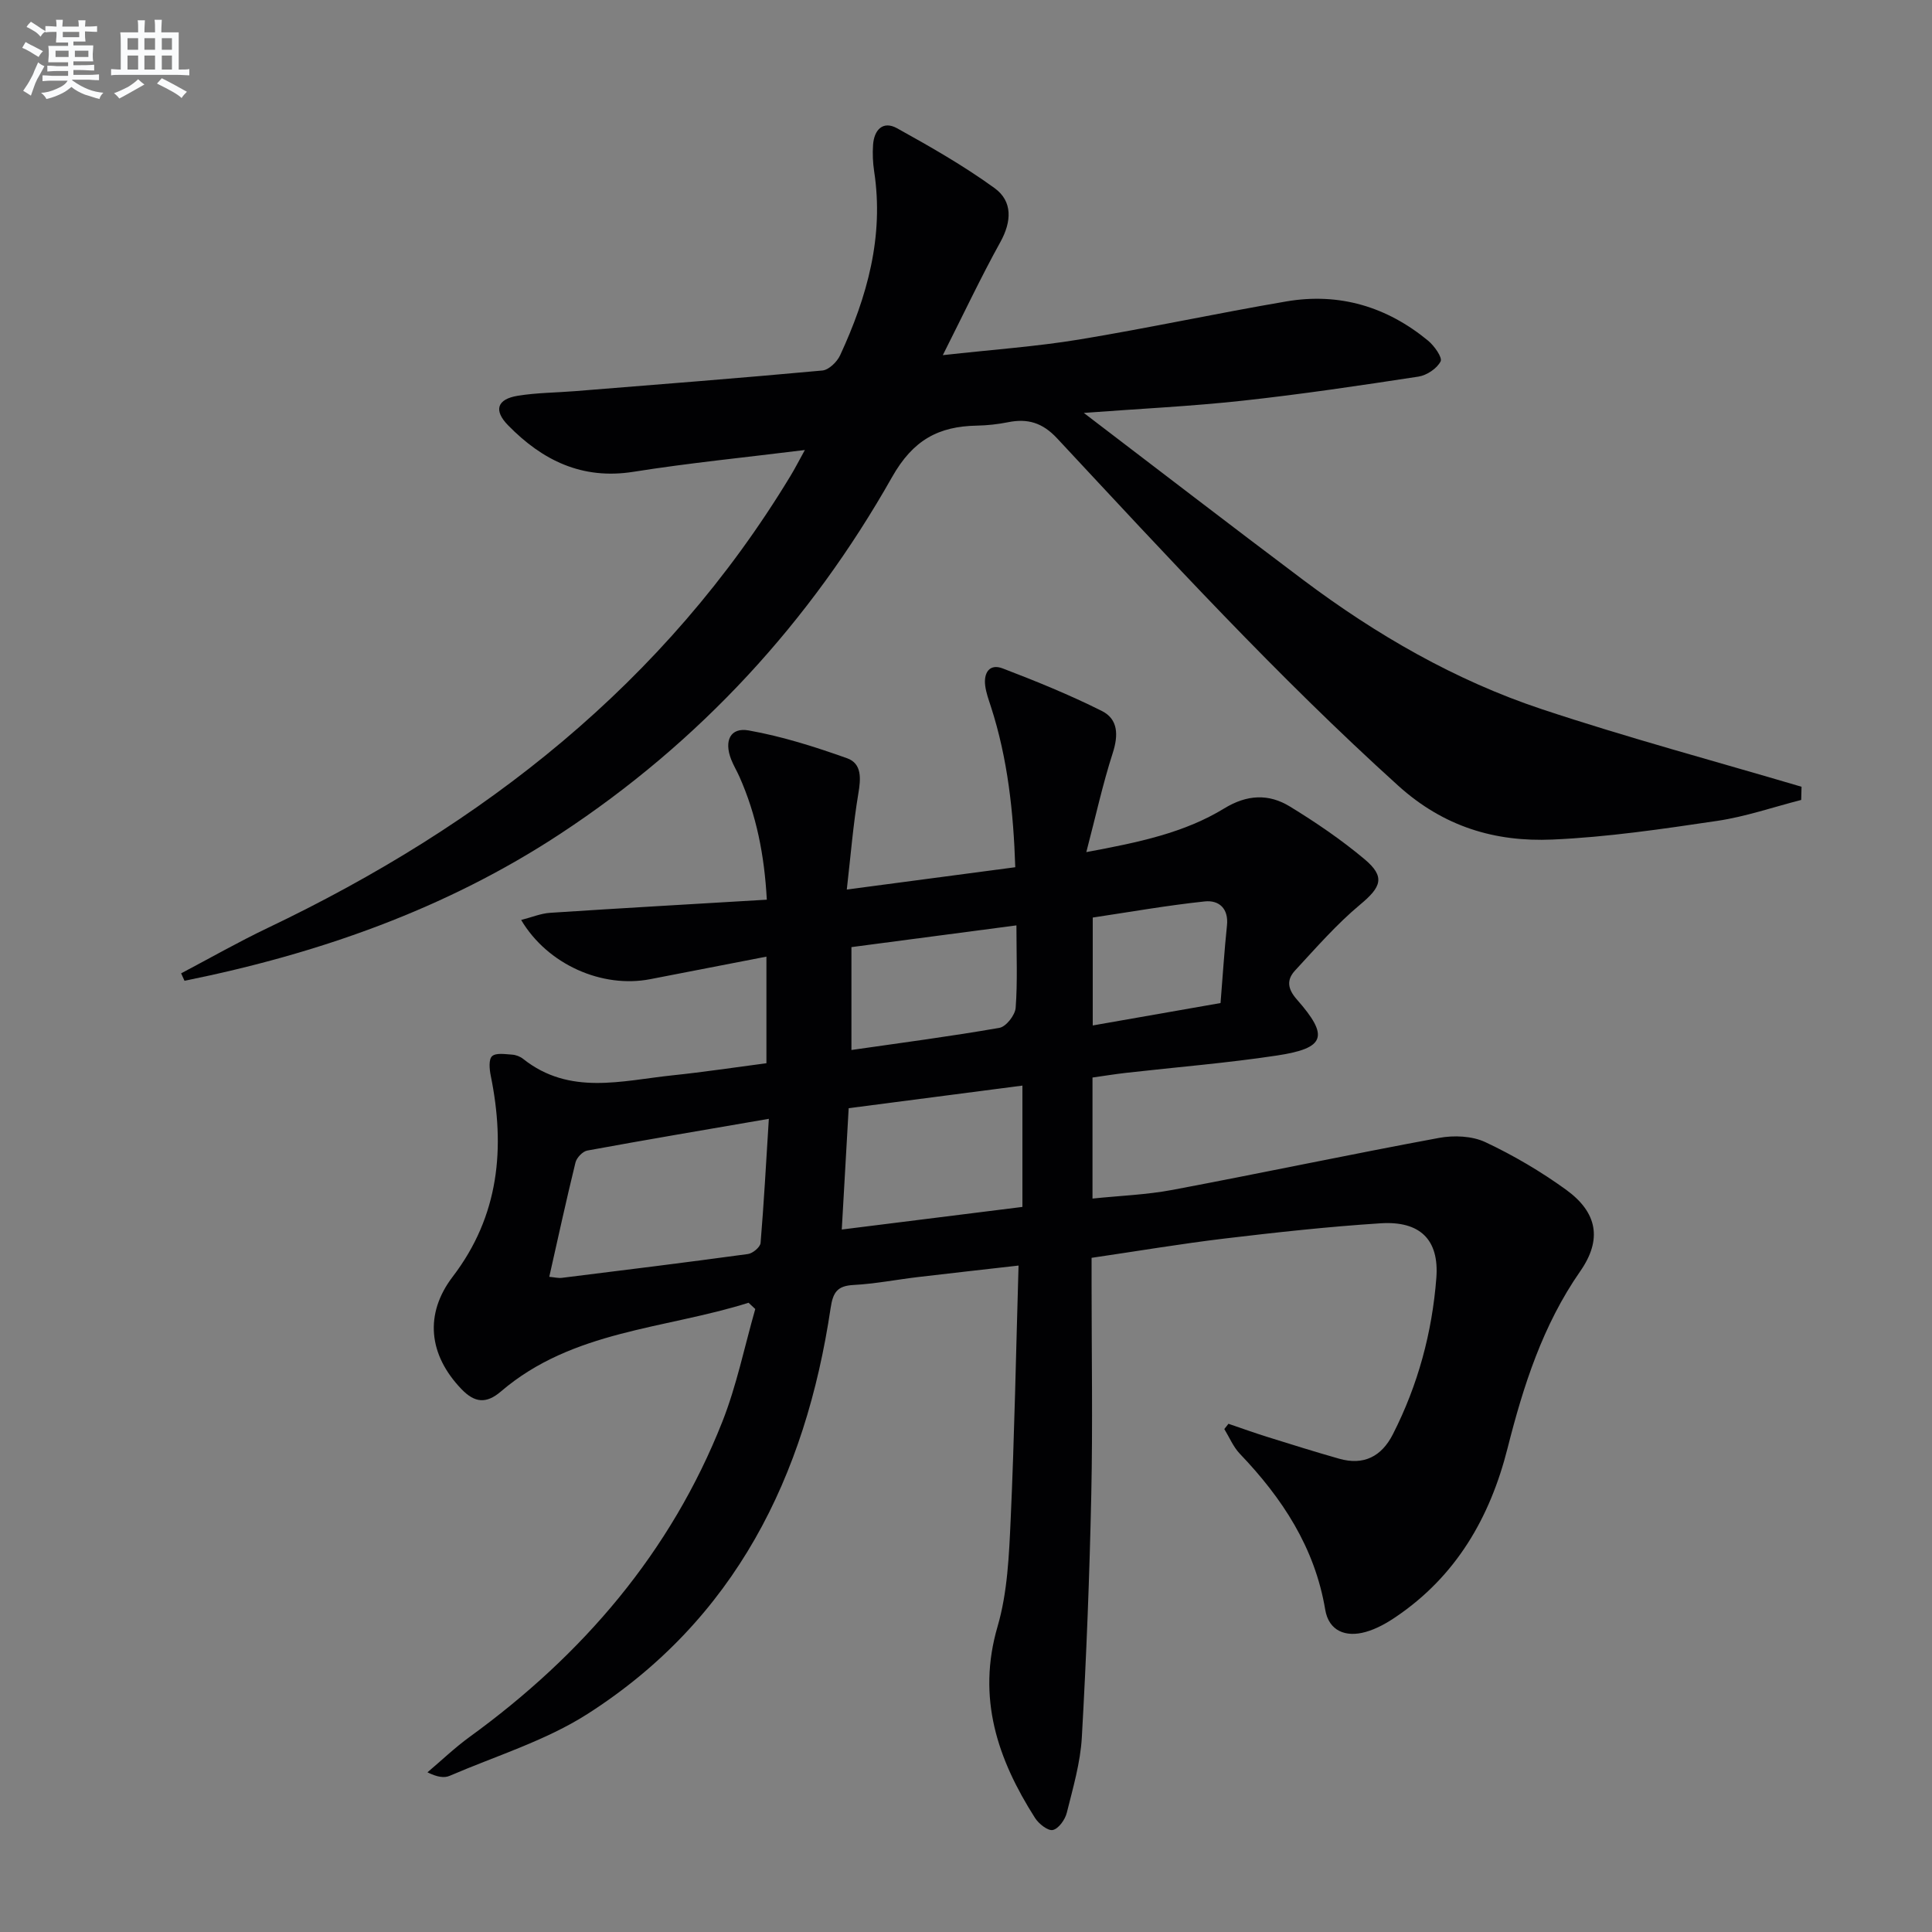
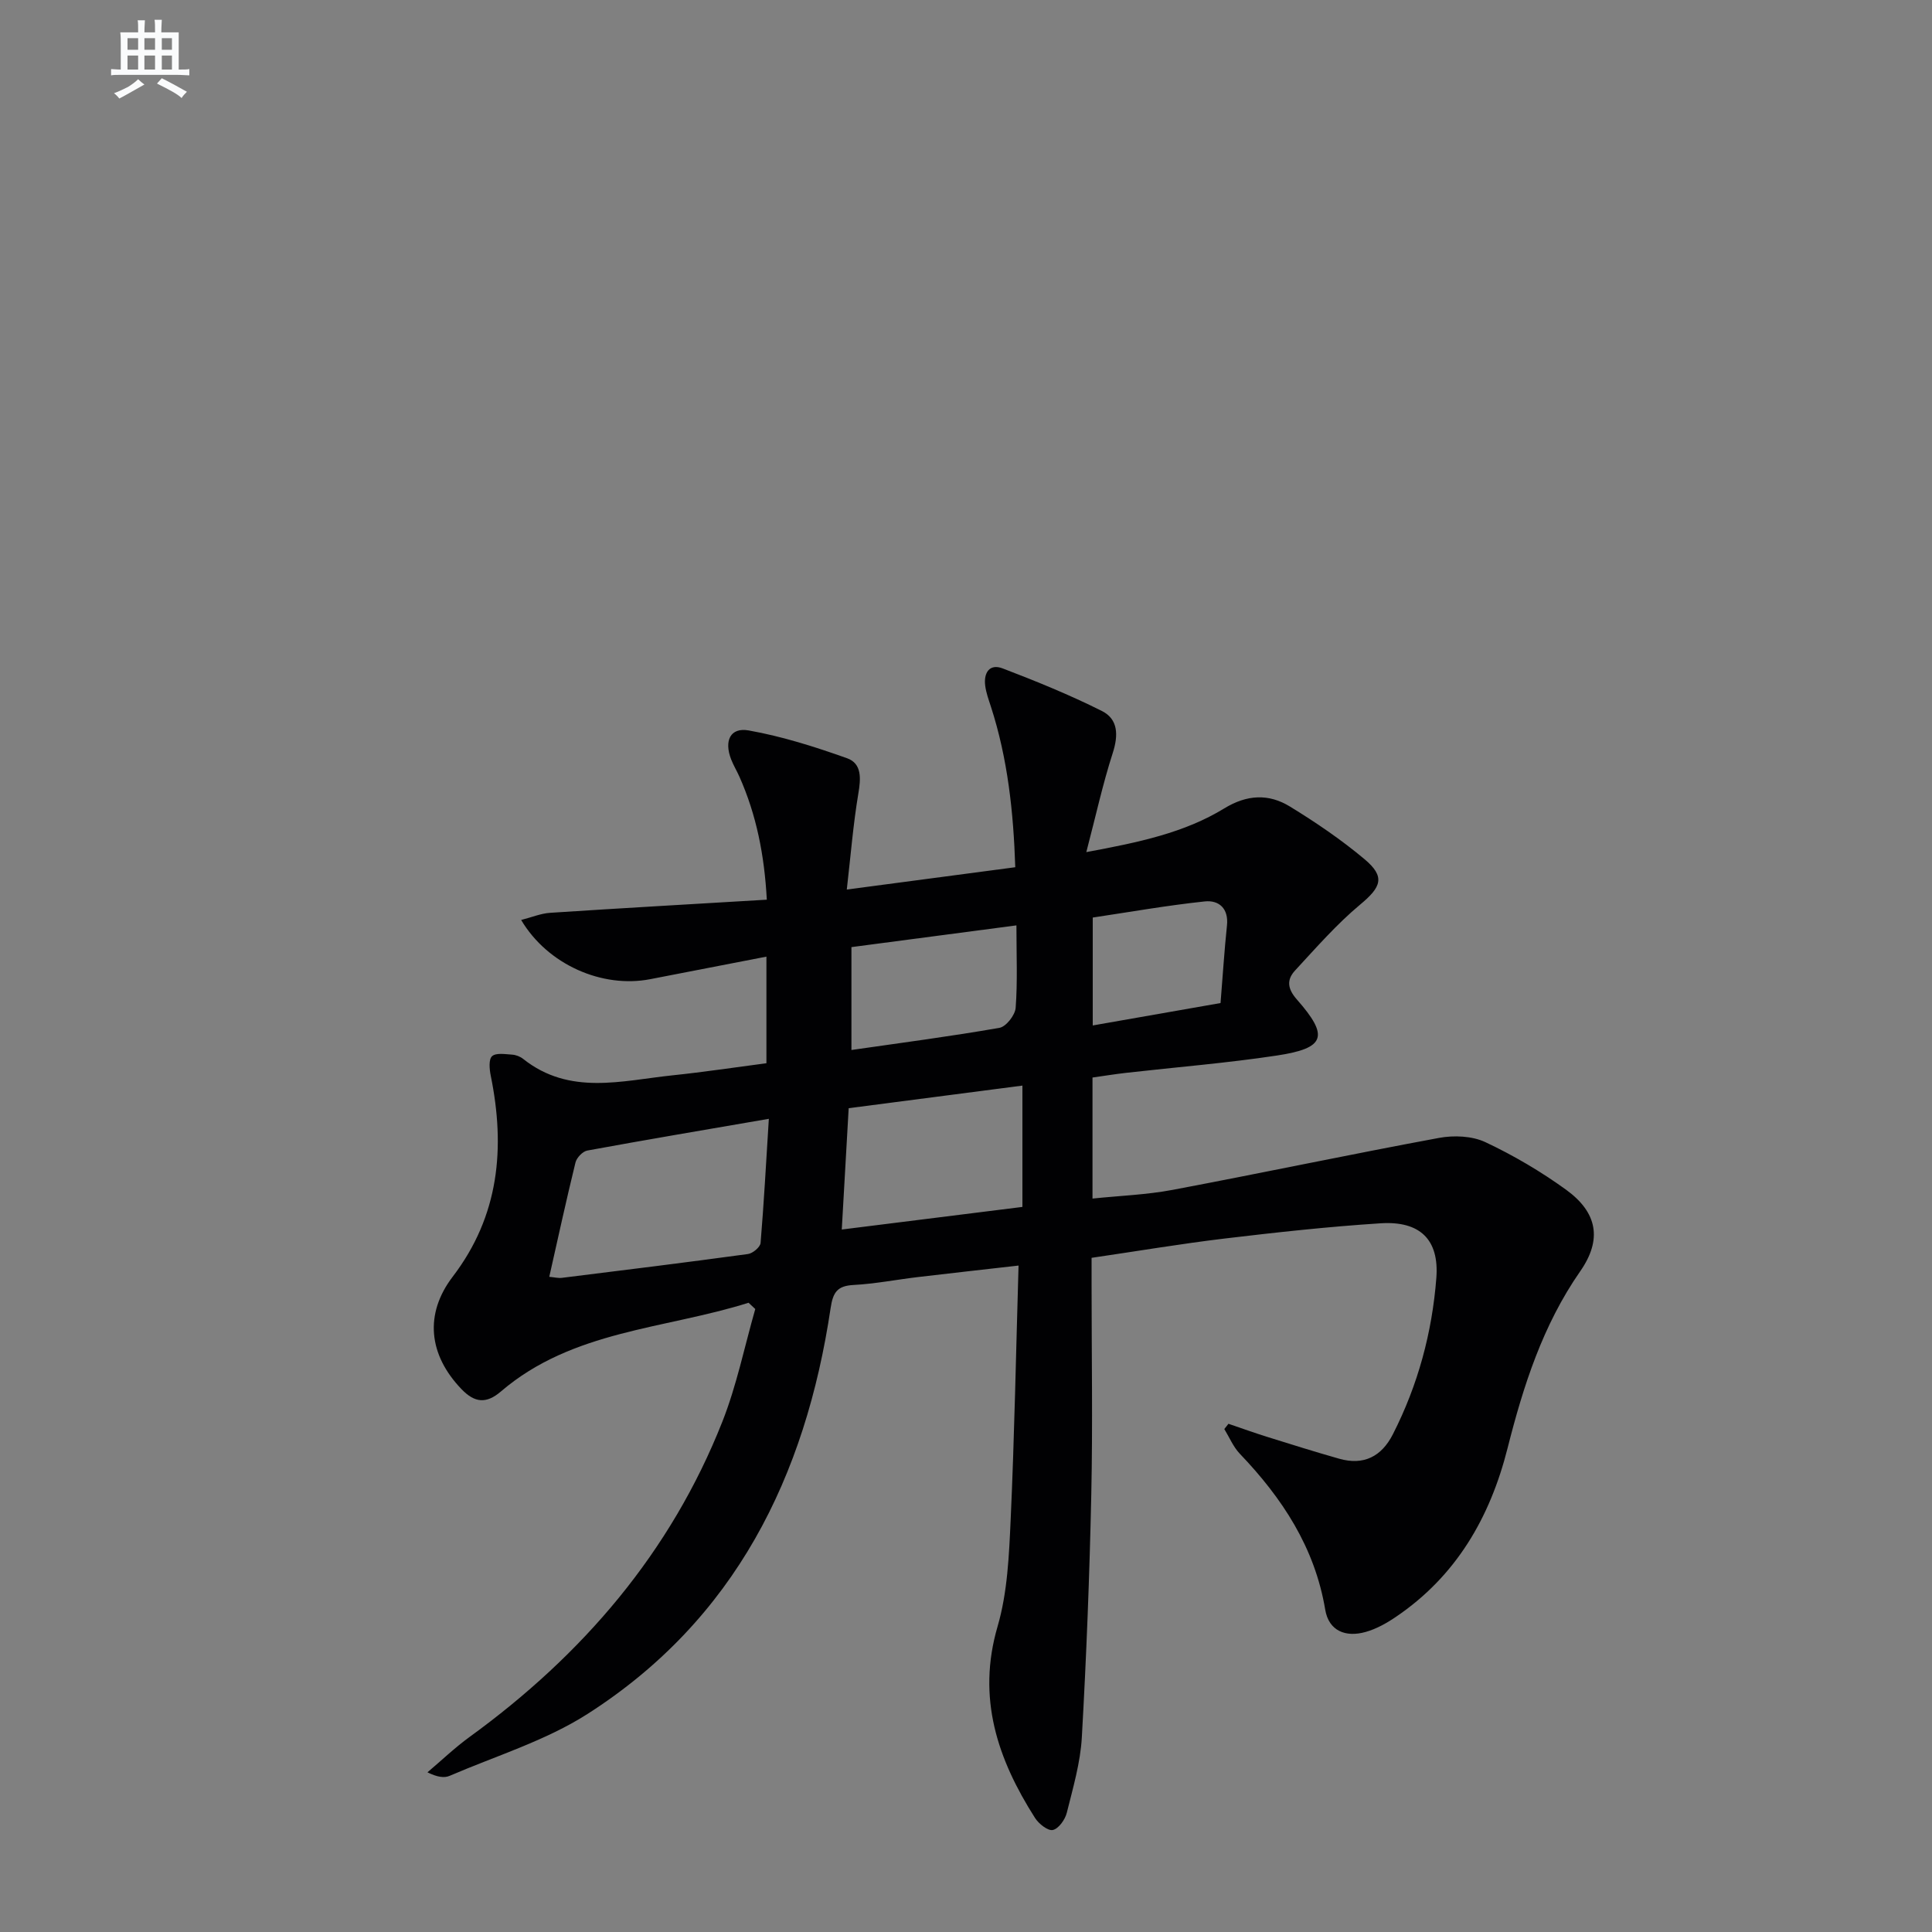
<svg xmlns="http://www.w3.org/2000/svg" enable-background="new 0 0 400 400" viewBox="0 0 400 400">
  <rect x="0" y="0" width="400" height="400" fill="#808080" stroke="none" />
  <path d="m154.98 269.72c-17.32 5.47-36.45 5.67-51.27 18.37-3.05 2.61-5.44 2.34-8.15-.47-6.86-7.13-7.72-15.58-1.83-23.3 9.63-12.6 10.92-26.67 7.87-41.63-.27-1.33-.45-3.37.28-4.02.82-.74 2.72-.41 4.14-.32.79.05 1.68.39 2.3.89 9.62 7.64 20.42 4.49 30.97 3.39 6.42-.67 12.8-1.64 19.39-2.5 0-7.43 0-14.53 0-22.07-8.2 1.59-16.13 3.13-24.07 4.67-9.91 1.92-21.22-2.99-26.71-12.26 2.17-.55 4.05-1.35 5.98-1.48 14.75-.97 29.51-1.8 44.88-2.72-.5-9.24-2.15-17.54-5.67-25.46-.54-1.22-1.24-2.36-1.72-3.6-1.49-3.84-.17-6.66 3.64-5.98 6.92 1.23 13.73 3.39 20.38 5.76 3.07 1.1 2.85 4.2 2.32 7.31-1.06 6.32-1.57 12.72-2.39 19.87 12.24-1.62 23.34-3.09 34.88-4.62-.37-11.36-1.55-22.46-5.04-33.24-.46-1.42-.99-2.85-1.18-4.32-.35-2.66.85-4.66 3.62-3.6 6.96 2.66 13.88 5.48 20.53 8.81 3.39 1.7 3.44 5.02 2.25 8.71-2.06 6.38-3.49 12.95-5.47 20.51 10.94-2.03 20.3-4 28.56-9.05 4.71-2.88 9.2-3.08 13.59-.39 5.36 3.28 10.61 6.85 15.42 10.88 4.39 3.67 3.51 5.78-.88 9.43-4.88 4.07-9.12 8.94-13.46 13.63-1.76 1.9-1.63 3.75.37 6.02 6.71 7.63 5.9 10.08-4.17 11.6-10.34 1.56-20.79 2.4-31.19 3.58-2.28.26-4.54.63-6.96.97v25.06c5.63-.59 11.21-.78 16.64-1.81 18.39-3.47 36.7-7.34 55.11-10.75 3.08-.57 6.84-.41 9.59.88 5.83 2.74 11.48 6.07 16.71 9.85 6.51 4.72 7.5 10.32 2.93 16.88-7.76 11.15-11.78 23.72-15.05 36.65-3.63 14.36-10.65 26.48-23.15 34.93-1.9 1.29-4.01 2.47-6.2 3.09-4.13 1.18-7.66-.17-8.4-4.62-2.16-12.87-8.89-23.08-17.68-32.27-1.36-1.43-2.16-3.4-3.21-5.11.29-.36.58-.73.86-1.09 2.73.93 5.45 1.91 8.21 2.77 4.89 1.53 9.78 3.06 14.71 4.46 5.07 1.44 8.77-.44 11.12-5.06 5.19-10.18 8.13-21.06 9-32.38.61-7.93-3.39-11.82-11.54-11.3-10.77.69-21.52 1.87-32.25 3.15-9.04 1.08-18.02 2.6-27.59 4v5.48c0 14.5.25 29-.06 43.49-.36 16.79-1.01 33.57-1.96 50.34-.3 5.24-1.83 10.44-3.11 15.58-.35 1.42-1.69 3.3-2.89 3.57-1.01.23-2.92-1.28-3.69-2.49-7.75-12.17-12.08-24.83-7.75-39.66 2.06-7.06 2.37-14.75 2.71-22.18.78-17.26 1.1-34.53 1.63-52.53-7.45.85-14.13 1.59-20.81 2.38-4.45.53-8.88 1.4-13.35 1.64-3.36.18-4.26 1.5-4.75 4.79-5.2 34.91-19.8 64.51-50.34 84.03-8.69 5.55-18.94 8.67-28.52 12.8-1.13.49-2.56.29-4.61-.72 2.9-2.45 5.66-5.1 8.73-7.33 23.41-17 41.63-38.19 52.33-65.28 2.96-7.5 4.58-15.52 6.81-23.31-.48-.43-.94-.86-1.39-1.3zm4.2-38.08c-13.18 2.27-25.4 4.33-37.59 6.57-.96.18-2.19 1.47-2.44 2.46-1.91 7.8-3.62 15.64-5.43 23.68 1.02.09 1.85.31 2.64.21 12.84-1.59 25.69-3.18 38.51-4.93.99-.14 2.53-1.43 2.6-2.29.69-8.23 1.13-16.47 1.71-25.7zm52.5 18.24c0-8.57 0-16.65 0-25.12-12.09 1.57-23.87 3.11-35.97 4.68-.47 8.22-.93 16.41-1.43 25.12 12.76-1.6 25.03-3.13 37.4-4.68zm-1.24-58.29c-11.76 1.55-22.98 3.03-34.16 4.5v21.3c10.48-1.51 20.61-2.83 30.65-4.59 1.37-.24 3.23-2.62 3.35-4.13.41-5.41.16-10.87.16-17.08zm42.26 16.08c.47-5.79.79-10.92 1.33-16.04.38-3.57-1.69-5.31-4.6-5-7.82.83-15.58 2.2-23.19 3.34v22.34c8.9-1.56 17.49-3.07 26.46-4.64z" fill="#010103" />
-   <path d="m37.5 201.52c5.96-3.14 11.81-6.48 17.89-9.38 44.67-21.31 82.31-50.71 108.28-93.62.91-1.5 1.71-3.07 2.97-5.35-12.48 1.55-24.04 2.69-35.49 4.51-10.65 1.69-18.87-2.38-25.95-9.62-3.06-3.12-2.28-5.42 1.99-6.12 3.92-.64 7.93-.64 11.9-.96 17.06-1.37 34.13-2.7 51.17-4.27 1.34-.12 3.05-1.79 3.68-3.16 5.59-12.08 9.11-24.58 7.04-38.1-.27-1.8-.35-3.66-.22-5.48.22-3.09 2.04-5.03 4.96-3.42 6.91 3.83 13.82 7.77 20.2 12.4 3.76 2.73 3.55 6.92 1.18 11.19-3.99 7.21-7.51 14.68-11.9 23.39 10.43-1.16 19.34-1.78 28.12-3.22 14.39-2.37 28.66-5.46 43.04-7.91 10.93-1.86 20.79 1.1 29.32 8.14 1.28 1.06 3 3.49 2.58 4.29-.76 1.47-2.85 2.87-4.57 3.14-12.15 1.86-24.31 3.67-36.52 5-10.56 1.15-21.19 1.65-32.78 2.52 15.53 11.84 30.42 23.31 45.45 34.6 15.12 11.35 31.43 20.77 49.38 26.74 17.74 5.9 35.83 10.75 53.77 16.06-.02.91-.05 1.82-.07 2.73-5.79 1.48-11.5 3.46-17.37 4.33-11.33 1.68-22.72 3.37-34.13 3.87-11.85.52-22.5-2.63-31.92-11.14-25-22.6-47.73-47.36-70.65-71.94-3.02-3.24-6.1-4.14-10.16-3.32-2.11.42-4.28.66-6.43.7-7.94.15-13.21 2.95-17.56 10.64-16.95 29.99-39.82 54.89-68.71 73.88-23.75 15.61-50.11 24.83-77.79 30.42-.23-.53-.46-1.03-.7-1.54z" fill="#010103" />
  <g fill="#fafbfc">
-     <path d="m6.8 9.5c.6.3 1.3.7 2.1 1.1-.4.4-.7.8-.9 1.2-.7-.4-1.3-.8-1.8-1.1s-1.1-.6-1.6-.8c.2-.4.5-.8.7-1.2.4.2.8.5 1.5.8zm.9 6.9c-.3.6-.5 1.1-.7 1.7s-.4 1.1-.6 1.7c-.6-.4-1.1-.7-1.6-1 .7-1 1.2-1.8 1.5-2.4.3-.5.6-1.1.8-1.7.3-.6.5-1.2.8-1.8.3.3.8.6 1.3.8-.7 1.3-1.2 2.2-1.5 2.7zm.1-11c.4.3 1 .7 1.7 1.1-.5.2-.8.6-1.1 1.1-.5-.6-1-1-1.4-1.2s-.9-.6-1.5-.8c.2-.4.5-.7.9-1.1.5.3.9.6 1.4.9zm10.5 13.1c1 .4 2 .6 3.1.7-.4.4-.7.8-.8 1.3-.9-.2-1.9-.6-3-.9-1-.4-2-.9-2.8-1.6-.5.4-1.1.9-1.9 1.3s-1.9.9-3.3 1.2c-.1-.3-.5-.8-1.1-1.3 1 0 2.1-.3 3.2-.8 1.2-.5 1.9-1 2.3-1.7h-3.2c-.4 0-1 0-2 .1v-1.2c1 0 1.7.1 2 .1h3.3v-1h-2.3c-.2 0-.9 0-2 .1v-1.2c1.2 0 1.9.1 2 .1h2.3v-.8h-4.1c0-.7.1-1.2.1-1.6 0-.5 0-1.1-.1-1.8h4.1v-.7h-2.5c0-.6.1-1.1.1-1.6v-.6h-.5c-.4 0-1 0-1.8.1v-1.3c1.2 0 1.9.1 2.1.1h.2c0-.3 0-.8-.1-1.4h1.4c0 .6-.1 1-.1 1.4h3.4c0-.4 0-.8-.1-1.3h1.5c0 .4-.1.9-.1 1.3.7 0 1.5 0 2.5-.1v1.2c-1 0-1.8-.1-2.5-.1v.6c0 .3 0 .8.1 1.5h-2.5v.8h4.1c0 .8-.1 1.3-.1 1.8s0 1 .1 1.5h-4.1v.8h1.4c.8 0 1.8 0 2.9-.1v1.2c-1 0-1.9-.1-2.8-.1h-1.5v1h3.2c.3 0 1 0 2.1-.1v1.2c-1.1 0-1.8-.1-2.1-.1h-3.4l-.1.1c1.4 1 2.4 1.5 3.4 1.9zm-4.1-6.7v-1.3h-2.7v1.3zm2.2-4.1v-1.1h-3.4v1.1zm1.9 4.1v-1.3h-2.8v1.3z" />
    <path d="m37 6.7v2.3 5.4c1 0 1.8 0 2.2-.1v1.3c-.6 0-1.5-.1-2.5-.1h-11.9c-.7 0-1.3 0-1.8.1v-1.3c.5 0 1.1.1 2 .1v-5.2c0-1 0-1.8-.1-2.5h3.7c0-1.3 0-2.1-.1-2.5h1.5c0 .4-.1 1.3-.1 2.5h2.2c0-1.2 0-2.1-.1-2.6h1.5c0 .4-.1 1.3-.1 2.6zm-12.3 13.7c-.3-.4-.7-.8-1.1-1.1 1.1-.4 2.1-.9 2.9-1.3.8-.5 1.5-1 2.1-1.6.4.4.9.8 1.3 1.1-2.5 1.4-4.2 2.4-5.2 2.9zm3.9-10.1v-2.4h-2.2v2.4zm0 4.1v-2.9h-2.2v2.9zm3.5-4.1v-2.4h-2.2v2.4zm0 4.1v-2.9h-2.2v2.9zm.4 2.9 1-1.1c.6.3 1.4.7 2.5 1.3s2 1.1 2.7 1.5c-.4.4-.8.8-1.1 1.3-.8-.8-2.5-1.7-5.1-3zm3.1-7v-2.4h-2.1v2.4zm0 4.1v-2.9h-2.1v2.9z" />
  </g>
</svg>